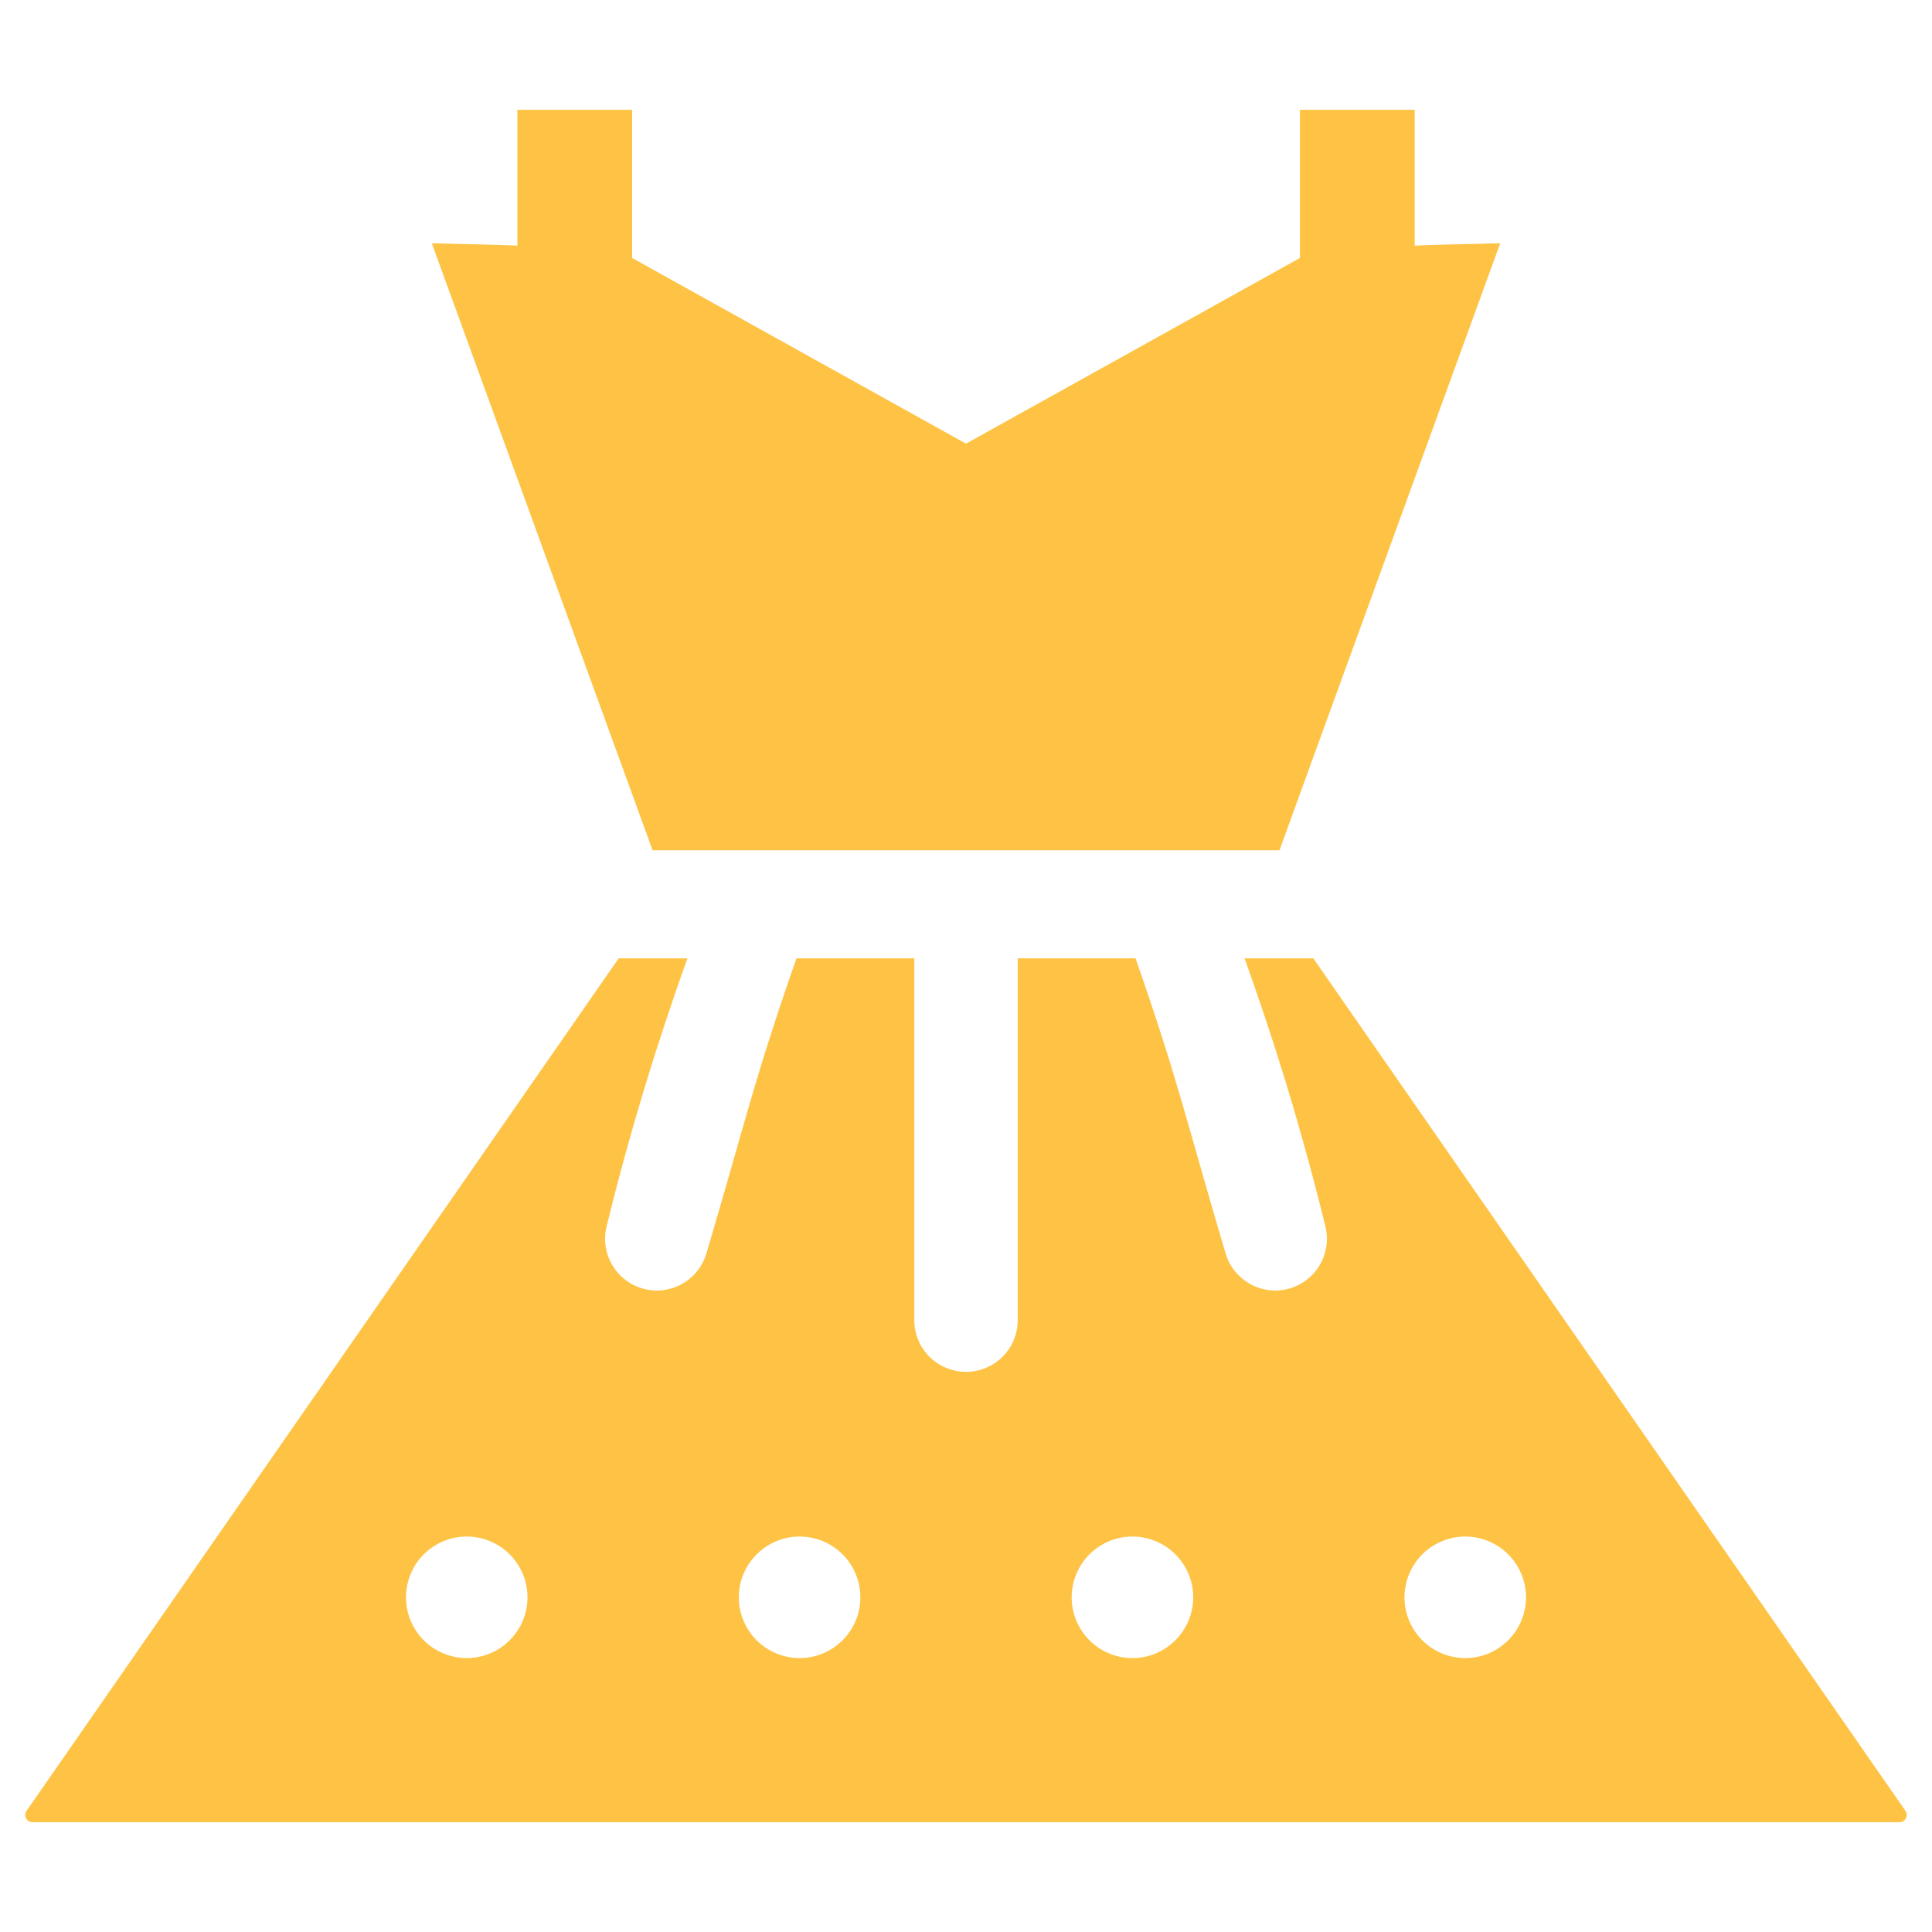
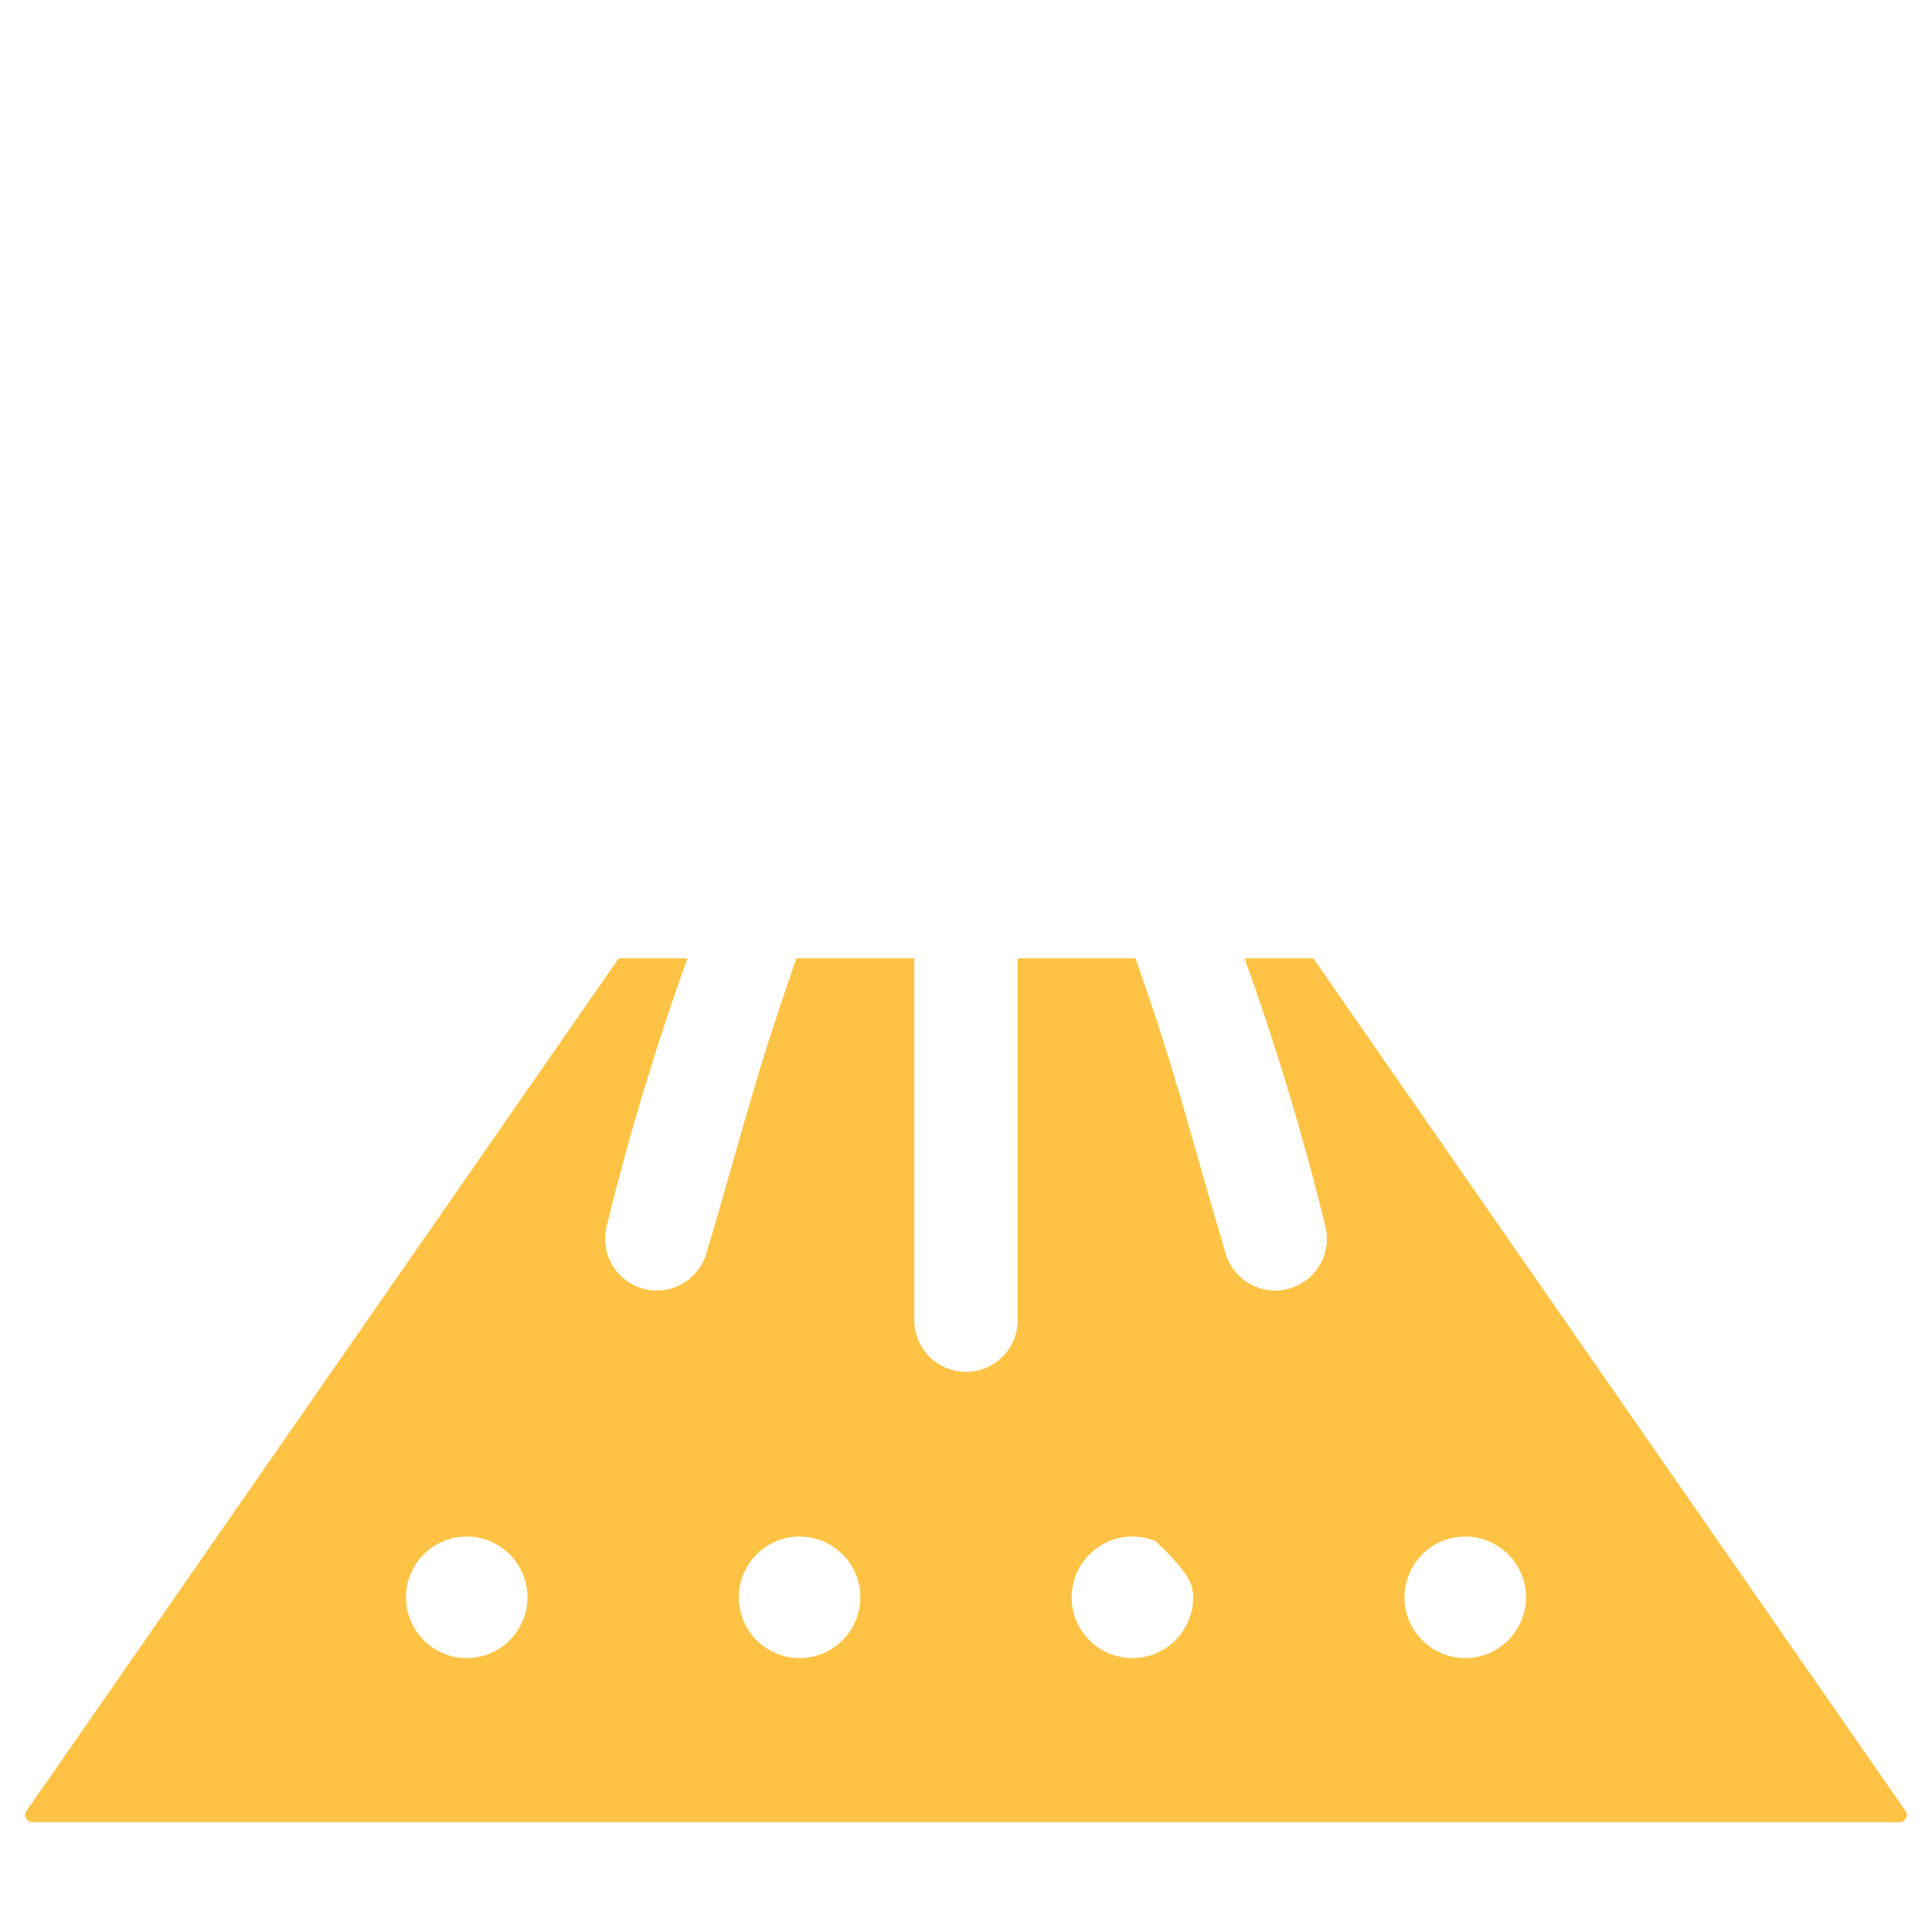
<svg xmlns="http://www.w3.org/2000/svg" width="30" height="30" viewBox="0 0 30 30" fill="none">
-   <path d="M10.133 13.203H19.868L20.425 11.669L23.295 3.778C23.295 3.778 23.162 3.779 22.935 3.786C22.76 3.791 22.237 3.8 21.967 3.814V1.705H20.185V4.006L15 6.889L9.816 4.006V1.705H8.034V3.814C7.763 3.8 7.241 3.791 7.066 3.786C6.838 3.779 6.705 3.778 6.705 3.778L9.575 11.669L10.133 13.203Z" fill="#FEC345" />
-   <path d="M29.588 28.119L20.393 14.881H19.325C19.816 16.244 20.235 17.633 20.58 19.041C20.632 19.247 20.599 19.466 20.49 19.648C20.381 19.831 20.203 19.963 19.997 20.015C19.933 20.031 19.867 20.04 19.801 20.04C19.622 20.039 19.448 19.979 19.308 19.869C19.166 19.759 19.066 19.605 19.022 19.432C18.408 17.36 18.299 16.79 17.633 14.881H15.803V20.498C15.803 20.712 15.719 20.916 15.568 21.067C15.418 21.217 15.213 21.302 15 21.302C14.787 21.302 14.582 21.217 14.432 21.067C14.281 20.916 14.197 20.712 14.197 20.498V14.881H12.367C11.701 16.79 11.592 17.36 10.978 19.432C10.934 19.605 10.834 19.759 10.693 19.869C10.552 19.979 10.378 20.039 10.199 20.04C10.133 20.04 10.067 20.031 10.003 20.015C9.797 19.963 9.619 19.831 9.51 19.648C9.401 19.466 9.368 19.247 9.42 19.041C9.765 17.633 10.184 16.244 10.675 14.881H9.607L0.412 28.119C0.401 28.136 0.394 28.156 0.392 28.176C0.391 28.196 0.395 28.217 0.405 28.235C0.414 28.253 0.428 28.268 0.446 28.279C0.463 28.29 0.483 28.295 0.504 28.295H29.496C29.517 28.295 29.537 28.29 29.554 28.279C29.572 28.268 29.586 28.253 29.595 28.235C29.605 28.217 29.609 28.196 29.608 28.176C29.606 28.156 29.599 28.136 29.588 28.119ZM7.248 25.747C7.061 25.747 6.879 25.691 6.723 25.588C6.568 25.484 6.447 25.337 6.376 25.164C6.304 24.992 6.286 24.802 6.322 24.619C6.359 24.436 6.448 24.268 6.58 24.136C6.712 24.004 6.881 23.914 7.064 23.877C7.247 23.841 7.436 23.86 7.609 23.931C7.781 24.003 7.929 24.123 8.032 24.279C8.136 24.434 8.191 24.616 8.191 24.803C8.191 25.053 8.091 25.293 7.914 25.47C7.738 25.647 7.498 25.746 7.248 25.747ZM12.416 25.747C12.229 25.747 12.047 25.691 11.892 25.588C11.736 25.484 11.615 25.337 11.544 25.164C11.473 24.992 11.454 24.802 11.49 24.619C11.527 24.436 11.617 24.268 11.749 24.136C11.881 24.004 12.049 23.914 12.232 23.877C12.415 23.841 12.605 23.86 12.777 23.931C12.95 24.003 13.097 24.123 13.201 24.279C13.304 24.434 13.36 24.616 13.36 24.803C13.36 25.053 13.26 25.293 13.083 25.47C12.906 25.647 12.666 25.747 12.416 25.747ZM17.584 25.747C17.397 25.747 17.215 25.691 17.06 25.588C16.905 25.484 16.784 25.337 16.712 25.164C16.641 24.992 16.622 24.802 16.659 24.619C16.695 24.436 16.785 24.268 16.917 24.136C17.049 24.004 17.217 23.914 17.4 23.877C17.583 23.841 17.773 23.86 17.945 23.931C18.118 24.003 18.265 24.123 18.369 24.279C18.473 24.434 18.528 24.616 18.528 24.803C18.528 25.053 18.428 25.293 18.251 25.47C18.074 25.647 17.834 25.747 17.584 25.747H17.584ZM22.752 25.747C22.566 25.747 22.383 25.691 22.228 25.588C22.073 25.484 21.952 25.337 21.88 25.164C21.809 24.992 21.79 24.802 21.827 24.619C21.863 24.436 21.953 24.268 22.085 24.136C22.217 24.004 22.385 23.914 22.568 23.877C22.751 23.841 22.941 23.86 23.113 23.931C23.286 24.003 23.433 24.123 23.537 24.279C23.641 24.434 23.696 24.616 23.696 24.803C23.696 25.053 23.596 25.293 23.419 25.47C23.242 25.647 23.003 25.747 22.752 25.747H22.752Z" fill="#FEC345" />
+   <path d="M29.588 28.119L20.393 14.881H19.325C19.816 16.244 20.235 17.633 20.58 19.041C20.632 19.247 20.599 19.466 20.49 19.648C20.381 19.831 20.203 19.963 19.997 20.015C19.933 20.031 19.867 20.04 19.801 20.04C19.622 20.039 19.448 19.979 19.308 19.869C19.166 19.759 19.066 19.605 19.022 19.432C18.408 17.36 18.299 16.79 17.633 14.881H15.803V20.498C15.803 20.712 15.719 20.916 15.568 21.067C15.418 21.217 15.213 21.302 15 21.302C14.787 21.302 14.582 21.217 14.432 21.067C14.281 20.916 14.197 20.712 14.197 20.498V14.881H12.367C11.701 16.79 11.592 17.36 10.978 19.432C10.934 19.605 10.834 19.759 10.693 19.869C10.552 19.979 10.378 20.039 10.199 20.04C10.133 20.04 10.067 20.031 10.003 20.015C9.797 19.963 9.619 19.831 9.51 19.648C9.401 19.466 9.368 19.247 9.42 19.041C9.765 17.633 10.184 16.244 10.675 14.881H9.607L0.412 28.119C0.401 28.136 0.394 28.156 0.392 28.176C0.391 28.196 0.395 28.217 0.405 28.235C0.414 28.253 0.428 28.268 0.446 28.279C0.463 28.29 0.483 28.295 0.504 28.295H29.496C29.517 28.295 29.537 28.29 29.554 28.279C29.572 28.268 29.586 28.253 29.595 28.235C29.605 28.217 29.609 28.196 29.608 28.176C29.606 28.156 29.599 28.136 29.588 28.119ZM7.248 25.747C7.061 25.747 6.879 25.691 6.723 25.588C6.568 25.484 6.447 25.337 6.376 25.164C6.304 24.992 6.286 24.802 6.322 24.619C6.359 24.436 6.448 24.268 6.58 24.136C6.712 24.004 6.881 23.914 7.064 23.877C7.247 23.841 7.436 23.86 7.609 23.931C7.781 24.003 7.929 24.123 8.032 24.279C8.136 24.434 8.191 24.616 8.191 24.803C8.191 25.053 8.091 25.293 7.914 25.47C7.738 25.647 7.498 25.746 7.248 25.747ZM12.416 25.747C12.229 25.747 12.047 25.691 11.892 25.588C11.736 25.484 11.615 25.337 11.544 25.164C11.473 24.992 11.454 24.802 11.49 24.619C11.527 24.436 11.617 24.268 11.749 24.136C11.881 24.004 12.049 23.914 12.232 23.877C12.415 23.841 12.605 23.86 12.777 23.931C12.95 24.003 13.097 24.123 13.201 24.279C13.304 24.434 13.36 24.616 13.36 24.803C13.36 25.053 13.26 25.293 13.083 25.47C12.906 25.647 12.666 25.747 12.416 25.747ZM17.584 25.747C17.397 25.747 17.215 25.691 17.06 25.588C16.905 25.484 16.784 25.337 16.712 25.164C16.641 24.992 16.622 24.802 16.659 24.619C16.695 24.436 16.785 24.268 16.917 24.136C17.049 24.004 17.217 23.914 17.4 23.877C17.583 23.841 17.773 23.86 17.945 23.931C18.473 24.434 18.528 24.616 18.528 24.803C18.528 25.053 18.428 25.293 18.251 25.47C18.074 25.647 17.834 25.747 17.584 25.747H17.584ZM22.752 25.747C22.566 25.747 22.383 25.691 22.228 25.588C22.073 25.484 21.952 25.337 21.88 25.164C21.809 24.992 21.79 24.802 21.827 24.619C21.863 24.436 21.953 24.268 22.085 24.136C22.217 24.004 22.385 23.914 22.568 23.877C22.751 23.841 22.941 23.86 23.113 23.931C23.286 24.003 23.433 24.123 23.537 24.279C23.641 24.434 23.696 24.616 23.696 24.803C23.696 25.053 23.596 25.293 23.419 25.47C23.242 25.647 23.003 25.747 22.752 25.747H22.752Z" fill="#FEC345" />
</svg>